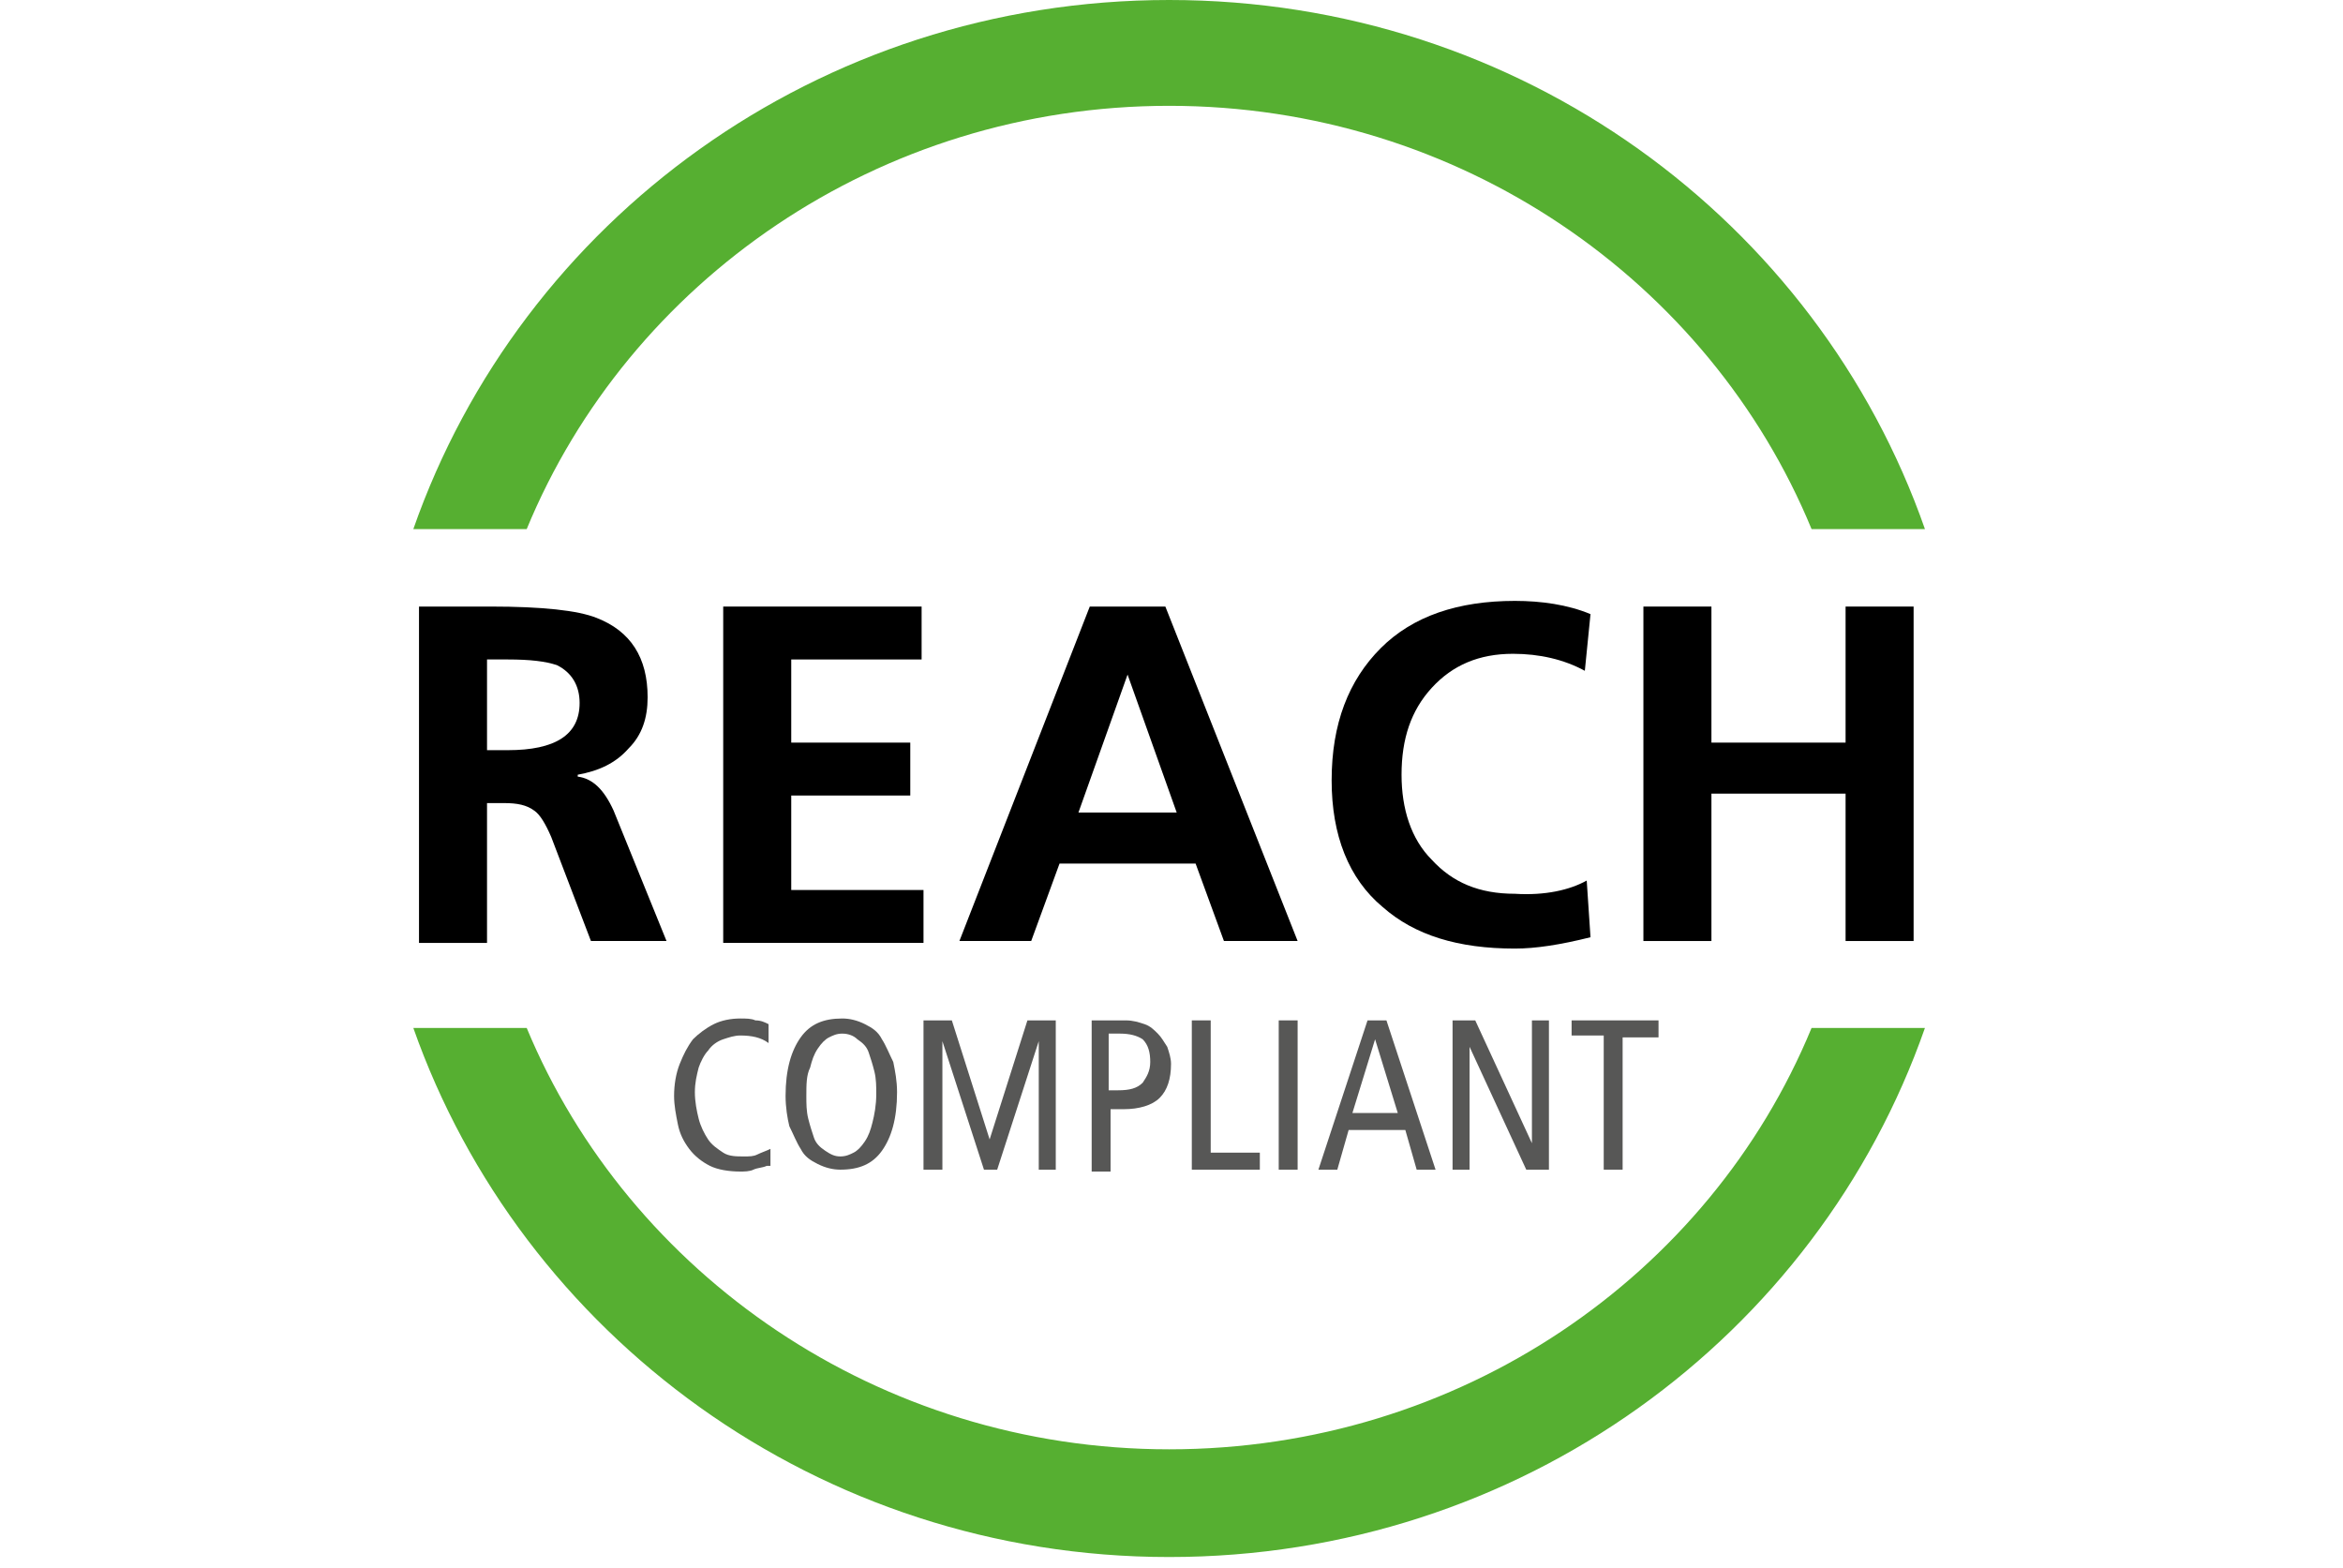
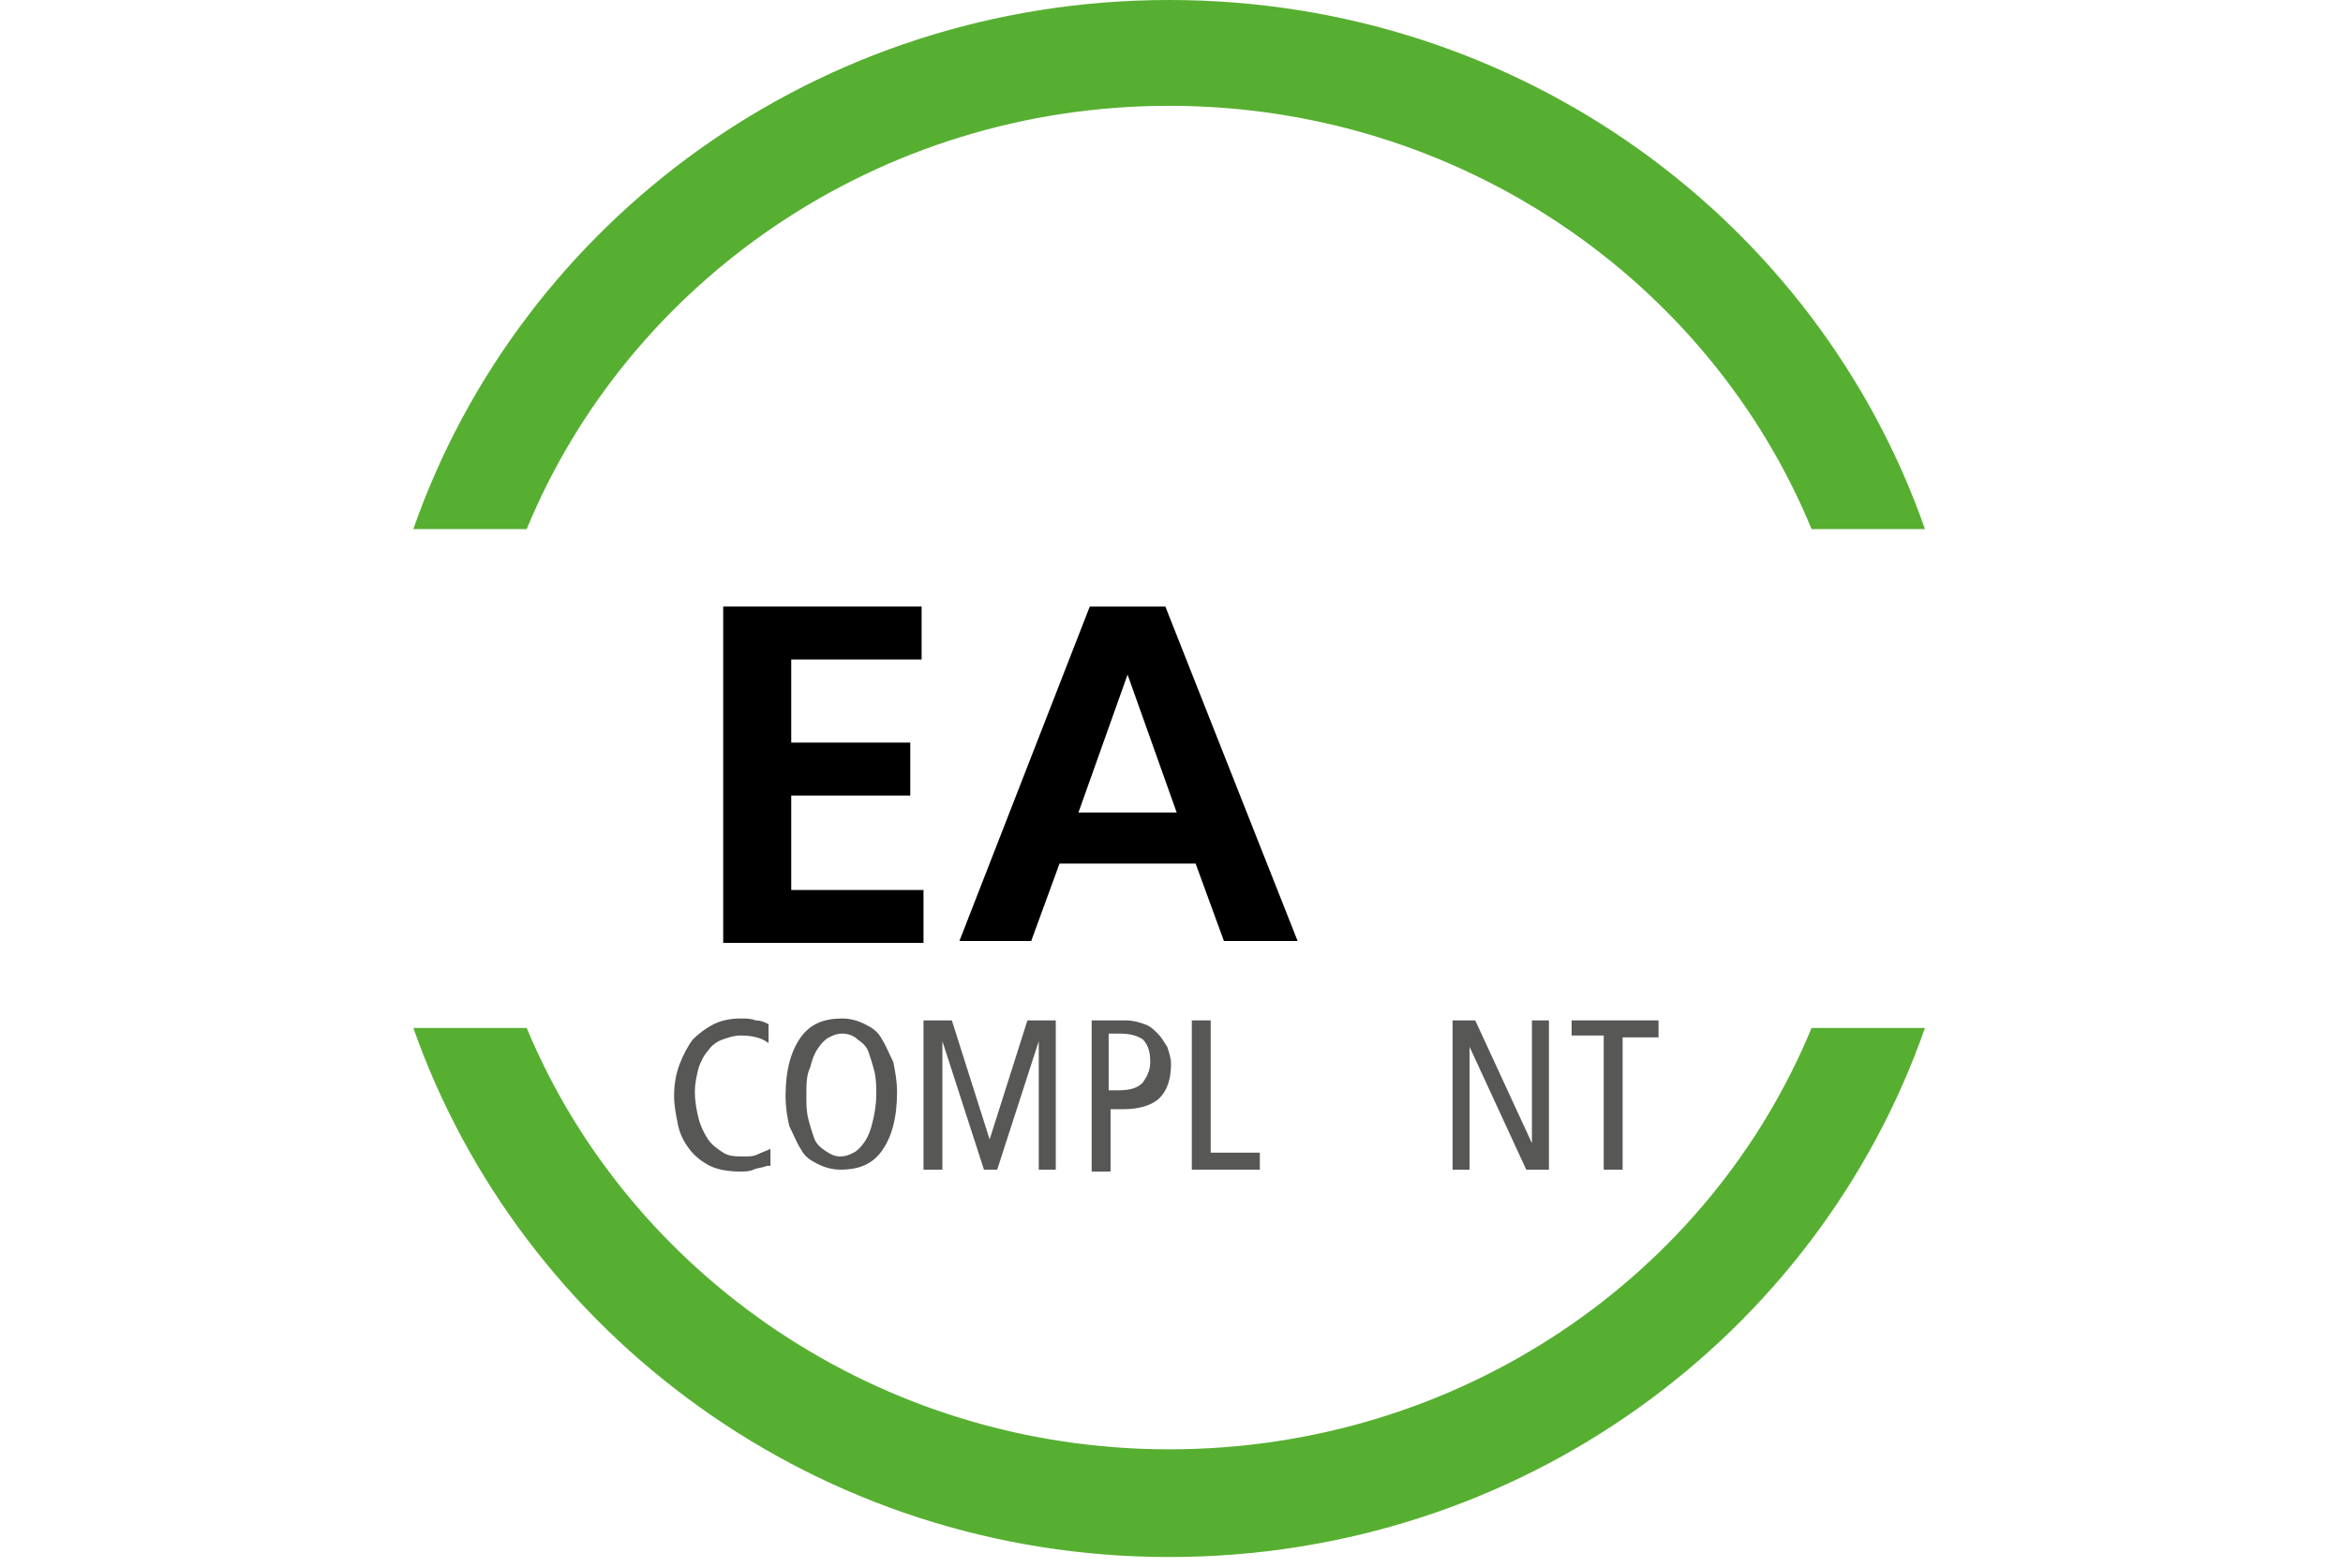
<svg xmlns="http://www.w3.org/2000/svg" width="100%" height="100%" viewBox="0 0 124 83" version="1.1" xml:space="preserve" style="fill-rule:evenodd;clip-rule:evenodd;stroke-linejoin:round;stroke-miterlimit:1.414;">
  <g transform="matrix(1,0,0,1,21.875,0)">
-     <path d="M0.3,49.8L0.3,32.1L4.1,32.1C6.8,32.1 8.7,32.3 9.7,32.7C11.5,33.4 12.4,34.8 12.4,36.9C12.4,38 12.1,38.9 11.4,39.6C10.7,40.4 9.8,40.8 8.7,41L8.7,41.1C9.5,41.2 10.1,41.8 10.6,42.9L13.4,49.8L9.4,49.8L7.3,44.3C7,43.6 6.7,43.1 6.4,42.9C6,42.6 5.5,42.5 4.8,42.5L3.9,42.5L3.9,49.9L0.3,49.9L0.3,49.8ZM3.9,34.9L3.9,39.7L5,39.7C7.5,39.7 8.8,38.9 8.8,37.2C8.8,36.3 8.4,35.6 7.6,35.2C7,35 6.2,34.9 5,34.9L3.9,34.9Z" style="fill-rule:nonzero;" />
    <path d="M16.4,49.8L16.4,32.1L26.9,32.1L26.9,34.9L20,34.9L20,39.3L26.3,39.3L26.3,42.1L20,42.1L20,47.1L27,47.1L27,49.9L16.4,49.9L16.4,49.8Z" style="fill-rule:nonzero;" />
    <path d="M28.9,49.8L35.8,32.1L39.8,32.1L46.8,49.8L42.9,49.8L41.4,45.7L34.2,45.7L32.7,49.8L28.9,49.8ZM40.4,43L37.8,35.7L35.2,43L40.4,43Z" style="fill-rule:nonzero;" />
-     <path d="M62.1,46.6L62.3,49.6C60.7,50 59.4,50.2 58.3,50.2C55.3,50.2 53,49.5 51.3,48C49.5,46.5 48.6,44.2 48.6,41.3C48.6,38.3 49.5,36 51.2,34.3C52.9,32.6 55.3,31.8 58.3,31.8C59.7,31.8 61.1,32 62.3,32.5L62,35.5C60.9,34.9 59.6,34.6 58.2,34.6C56.4,34.6 55,35.2 53.9,36.4C52.8,37.6 52.3,39.1 52.3,41C52.3,42.8 52.8,44.4 53.9,45.5C55,46.7 56.4,47.3 58.3,47.3C59.9,47.4 61.2,47.1 62.1,46.6Z" style="fill-rule:nonzero;" />
-     <path d="M65.1,49.8L65.1,32.1L68.7,32.1L68.7,39.3L75.8,39.3L75.8,32.1L79.4,32.1L79.4,49.8L75.8,49.8L75.8,42L68.7,42L68.7,49.8L65.1,49.8Z" style="fill-rule:nonzero;" />
  </g>
  <g transform="matrix(1,0,0,1,21.875,0)">
    <path d="M6,28C11.4,14.9 24.6,5.6 40,5.6C55.4,5.6 68.6,14.9 74,28L80,28C74.3,11.7 58.6,0 40,0C21.4,0 5.7,11.7 0,28L6,28Z" style="fill:rgb(86,175,49);fill-rule:nonzero;" />
    <path d="M74,54.4C68.6,67.5 55.4,76.7 40,76.7C24.6,76.7 11.4,67.4 6,54.4L0,54.4C5.7,70.6 21.4,82.4 40,82.4C58.6,82.4 74.3,70.7 80,54.4L74,54.4Z" style="fill:rgb(86,175,49);fill-rule:nonzero;" />
  </g>
  <g transform="matrix(1,0,0,1,21.875,0)">
    <path d="M18.7,61.7C18.5,61.8 18.2,61.8 18,61.9C17.8,62 17.5,62 17.3,62C16.7,62 16.1,61.9 15.7,61.7C15.3,61.5 14.9,61.2 14.6,60.8C14.3,60.4 14.1,60 14,59.5C13.9,59 13.8,58.5 13.8,58C13.8,57.4 13.9,56.8 14.1,56.3C14.3,55.8 14.5,55.4 14.8,55C15.1,54.7 15.5,54.4 15.9,54.2C16.3,54 16.8,53.9 17.3,53.9C17.6,53.9 17.9,53.9 18.1,54C18.4,54 18.6,54.1 18.8,54.2L18.8,55.2C18.4,54.9 17.9,54.8 17.3,54.8C17,54.8 16.7,54.9 16.4,55C16.1,55.1 15.8,55.3 15.6,55.6C15.4,55.8 15.2,56.2 15.1,56.5C15,56.9 14.9,57.3 14.9,57.8C14.9,58.3 15,58.8 15.1,59.2C15.2,59.6 15.4,60 15.6,60.3C15.8,60.6 16.1,60.8 16.4,61C16.7,61.2 17.1,61.2 17.5,61.2C17.8,61.2 18,61.2 18.2,61.1C18.4,61 18.7,60.9 18.9,60.8L18.9,61.7L18.7,61.7Z" style="fill:rgb(87,87,86);fill-rule:nonzero;" />
    <path d="M19.7,58C19.7,56.6 20,55.6 20.5,54.9C21,54.2 21.7,53.9 22.7,53.9C23.1,53.9 23.5,54 23.9,54.2C24.3,54.4 24.6,54.6 24.8,55C25,55.3 25.2,55.8 25.4,56.2C25.5,56.7 25.6,57.2 25.6,57.8C25.6,59.2 25.3,60.2 24.8,60.9C24.3,61.6 23.6,61.9 22.6,61.9C22.2,61.9 21.8,61.8 21.4,61.6C21,61.4 20.7,61.2 20.5,60.8C20.3,60.5 20.1,60 19.9,59.6C19.8,59.2 19.7,58.6 19.7,58ZM20.8,58C20.8,58.4 20.8,58.8 20.9,59.2C21,59.6 21.1,59.9 21.2,60.2C21.3,60.5 21.5,60.7 21.8,60.9C22.1,61.1 22.3,61.2 22.6,61.2C22.9,61.2 23.1,61.1 23.3,61C23.5,60.9 23.7,60.7 23.9,60.4C24.1,60.1 24.2,59.8 24.3,59.4C24.4,59 24.5,58.5 24.5,57.9C24.5,57.5 24.5,57.1 24.4,56.7C24.3,56.3 24.2,56 24.1,55.7C24,55.4 23.8,55.2 23.5,55C23.3,54.8 23,54.7 22.7,54.7C22.4,54.7 22.2,54.8 22,54.9C21.8,55 21.6,55.2 21.4,55.5C21.2,55.8 21.1,56.1 21,56.5C20.8,56.9 20.8,57.4 20.8,58Z" style="fill:rgb(87,87,86);fill-rule:nonzero;" />
    <path d="M27,54L28.5,54L30.5,60.3L32.5,54L34,54L34,61.9L33.1,61.9L33.1,55.1L30.9,61.9L30.2,61.9L28,55.1L28,61.9L27,61.9L27,54Z" style="fill:rgb(87,87,86);fill-rule:nonzero;" />
    <path d="M35.8,54L37.7,54C38.1,54 38.4,54.1 38.7,54.2C39,54.3 39.2,54.5 39.4,54.7C39.6,54.9 39.7,55.1 39.9,55.4C40,55.7 40.1,56 40.1,56.3C40.1,57.1 39.9,57.7 39.5,58.1C39.1,58.5 38.4,58.7 37.6,58.7L36.9,58.7L36.9,62L35.9,62L35.9,54L35.8,54ZM36.8,57.7L37.3,57.7C37.9,57.7 38.3,57.6 38.6,57.3C38.8,57 39,56.7 39,56.2C39,55.7 38.9,55.3 38.6,55C38.3,54.8 37.9,54.7 37.4,54.7L36.8,54.7L36.8,57.7Z" style="fill:rgb(87,87,86);fill-rule:nonzero;" />
    <path d="M41.2,54L42.2,54L42.2,61L44.8,61L44.8,61.9L41.2,61.9L41.2,54Z" style="fill:rgb(87,87,86);fill-rule:nonzero;" />
-     <rect x="45.8" y="54" width="1" height="7.9" style="fill:rgb(87,87,86);fill-rule:nonzero;" />
-     <path d="M51.5,54L54.1,61.9L53.1,61.9L52.5,59.8L49.5,59.8L48.9,61.9L47.9,61.9L50.5,54L51.5,54ZM52.1,58.9L50.9,55L49.7,58.9L52.1,58.9Z" style="fill:rgb(87,87,86);fill-rule:nonzero;" />
    <path d="M55,54L56.2,54L59.2,60.5L59.2,54L60.1,54L60.1,61.9L58.9,61.9L55.9,55.4L55.9,61.9L55,61.9L55,54Z" style="fill:rgb(87,87,86);fill-rule:nonzero;" />
    <path d="M63.1,54.8L61.3,54.8L61.3,54L65.9,54L65.9,54.9L64,54.9L64,61.9L63,61.9L63,54.8L63.1,54.8Z" style="fill:rgb(87,87,86);fill-rule:nonzero;" />
  </g>
</svg>